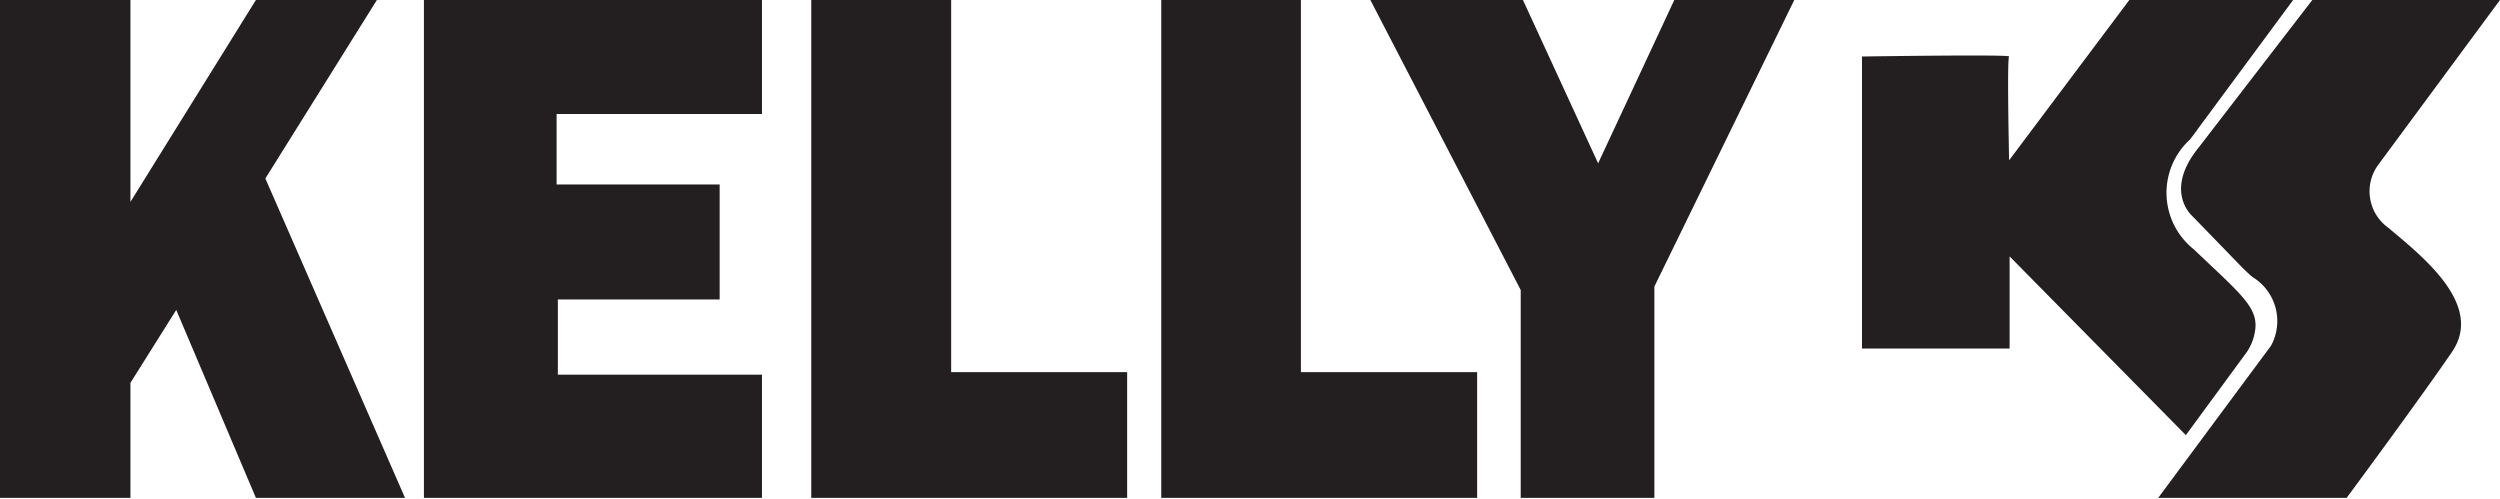
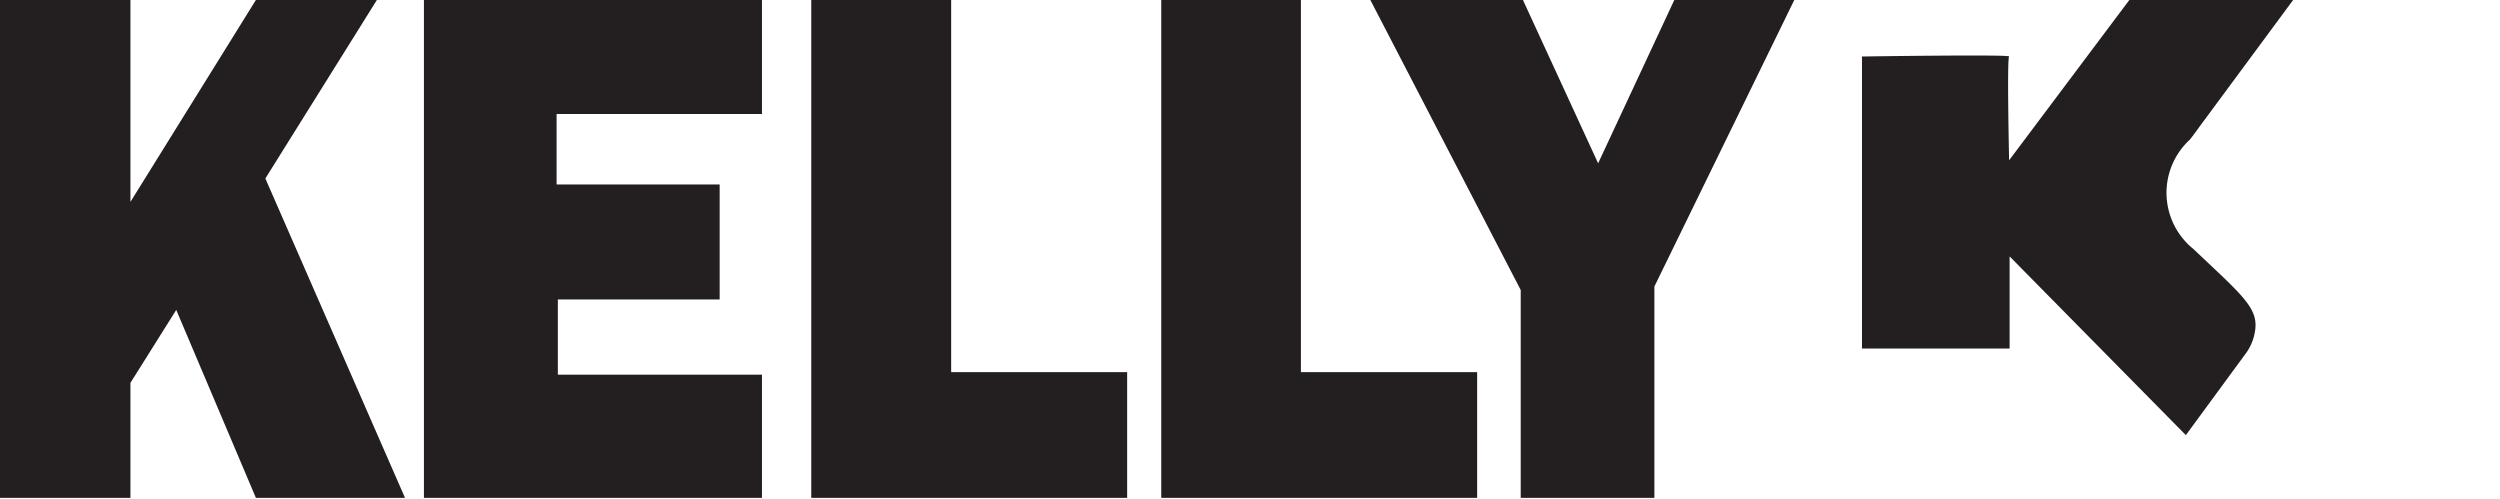
<svg xmlns="http://www.w3.org/2000/svg" id="Layer_1" data-name="Layer 1" viewBox="0 0 100.43 20.03">
  <defs>
    <style>.cls-1{fill:#231f20}</style>
  </defs>
-   <path d="M0 0h5.24v8.11L10.28 0h4.86l-4.48 7.17L16.27 20h-5.99l-3.2-7.55-1.84 2.93V20H0V0zM17.03 0v20h13.58v-4.95h-8.2v-3.02h6.5V7.41h-6.55V4.58h8.25V0H17.03zM32.59 0h5.62v14.95h7.07V20H32.59V0zM46.65 0h5.61v14.95h7.08V20H46.65V0zM55.05 0h6.13l3.02 6.56L67.26 0h4.82l-5.62 11.51V20h-5.37v-8.35L55.05 0zM74.8 2.27s6-.09 5.91 0 0 4.17 0 4.17L85.54 0h6.58l-3.57 4.83c-.19.25-.38.53-.58.78a2.9 2.9 0 00.14 4.39c2 1.9 2.68 2.4 2.46 3.4a2 2 0 01-.39.85l-2.37 3.23-7.08-7.18V14H74.8V2.27z" class="cls-1" />
-   <path d="M92.89 0h7.54l-4.92 6.66a1.8 1.8 0 00.42 2.48c1.38 1.16 3.87 3.1 2.57 5S94.27 20 94.27 20H86.7l4.53-6.11a2.07 2.07 0 00-.74-2.76c-.17-.14-.31-.28-.47-.44l-1.94-2s-1.19-1 .25-2.77z" class="cls-1" />
+   <path d="M0 0h5.24v8.11L10.28 0h4.86l-4.48 7.17L16.27 20h-5.99l-3.2-7.55-1.84 2.93V20H0V0zM17.03 0v20h13.58v-4.95h-8.2v-3.02h6.5V7.41h-6.55V4.58h8.25V0zM32.59 0h5.62v14.95h7.07V20H32.59V0zM46.65 0h5.61v14.95h7.08V20H46.65V0zM55.05 0h6.13l3.02 6.56L67.26 0h4.82l-5.62 11.51V20h-5.37v-8.35L55.05 0zM74.8 2.27s6-.09 5.91 0 0 4.17 0 4.17L85.54 0h6.58l-3.57 4.83c-.19.25-.38.53-.58.78a2.9 2.9 0 00.14 4.39c2 1.9 2.68 2.4 2.46 3.4a2 2 0 01-.39.85l-2.37 3.23-7.08-7.18V14H74.8V2.27z" class="cls-1" />
</svg>